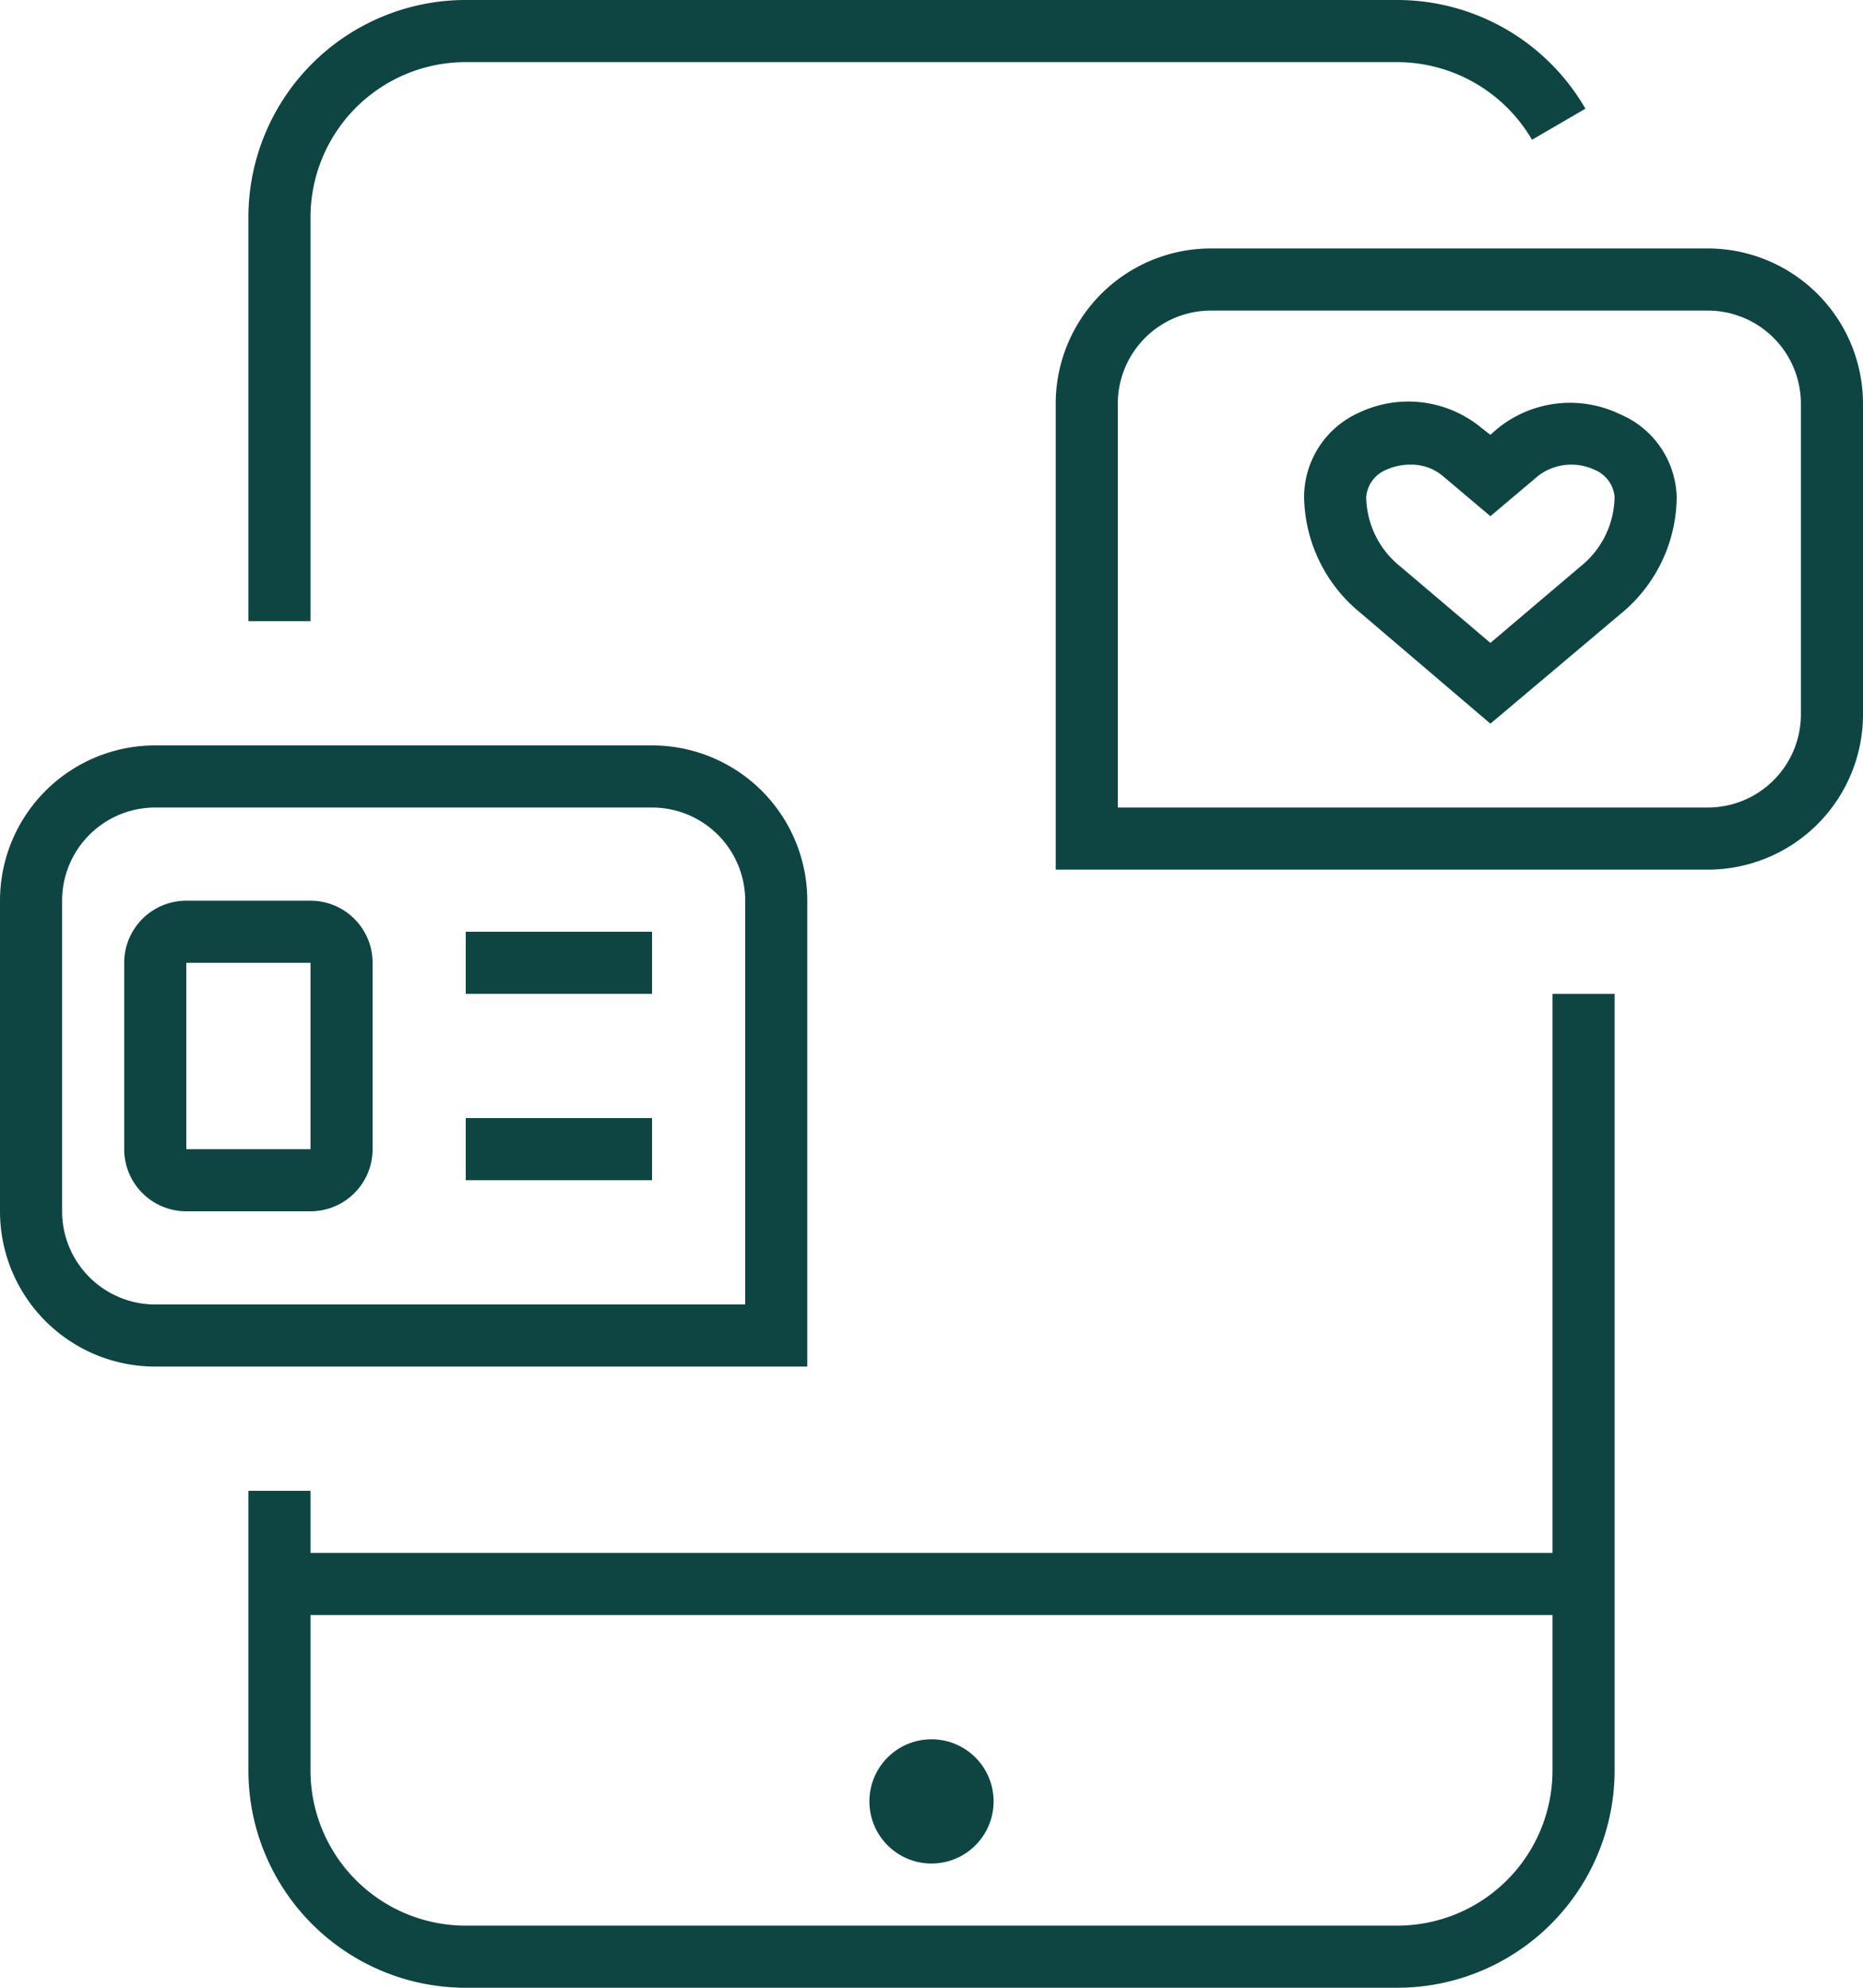
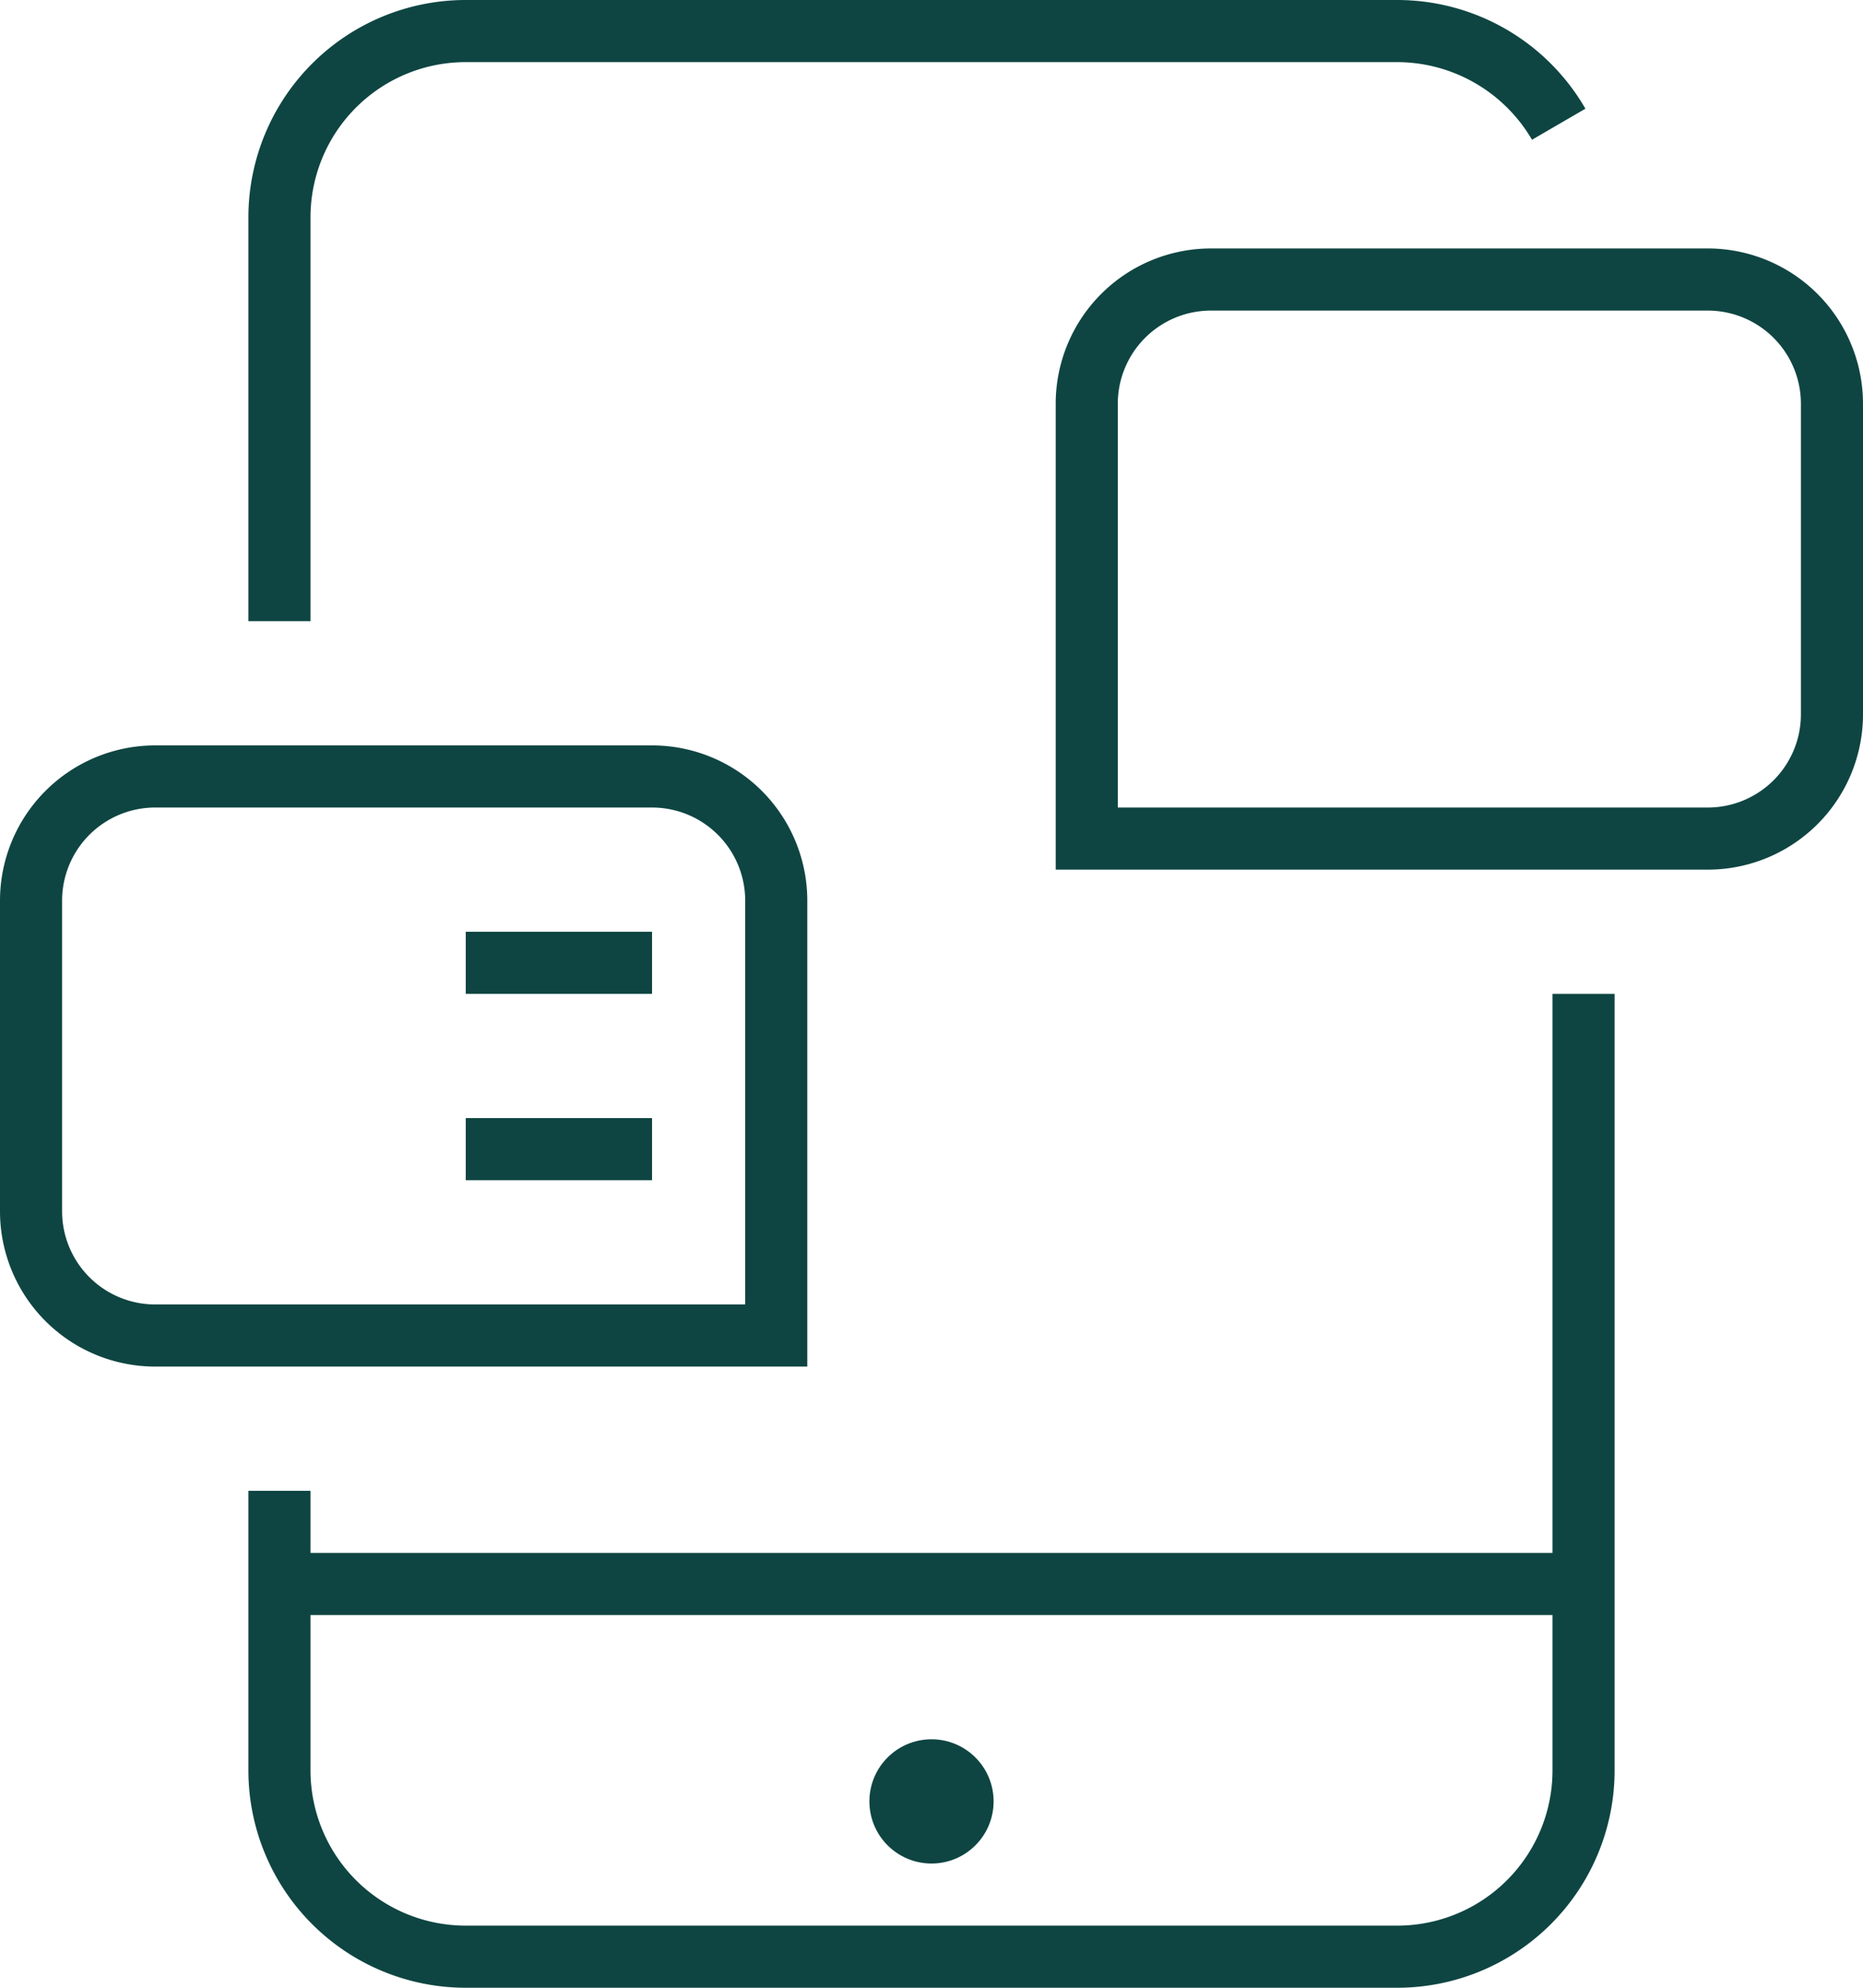
<svg xmlns="http://www.w3.org/2000/svg" fill="#000000" height="32" preserveAspectRatio="xMidYMid meet" version="1" viewBox="1.0 0.0 30.0 32.0" width="30" zoomAndPan="magnify">
  <g id="change1_1">
    <path d="M6,3.5A2.5,2.5,0,0,1,8.5,1h15a2.52,2.52,0,0,1,2.17,1.25l.86-.5A3.5,3.5,0,0,0,23.5,0H8.5A3.5,3.5,0,0,0,5,3.5V10H6Z" fill="#0e4542" />
  </g>
  <g id="change1_2">
    <path d="M26,25H6V24H5v4.5A3.5,3.5,0,0,0,8.5,32h15A3.5,3.5,0,0,0,27,28.5V16H26Zm-2.5,6H8.5A2.5,2.5,0,0,1,6,28.5V26H26v2.5A2.5,2.5,0,0,1,23.5,31Z" fill="#0e4542" />
  </g>
  <g id="change1_3">
    <path d="M28.5,4h-8A2.5,2.5,0,0,0,18,6.5V14H28.5A2.5,2.5,0,0,0,31,11.5v-5A2.5,2.5,0,0,0,28.5,4ZM30,11.5A1.5,1.5,0,0,1,28.5,13H19V6.5A1.5,1.5,0,0,1,20.5,5h8A1.5,1.5,0,0,1,30,6.5Z" fill="#0e4542" />
  </g>
  <g id="change1_4">
-     <path d="M27.09,6.67a1.85,1.85,0,0,0-2,.25L25,7l-.13-.1a1.85,1.85,0,0,0-2-.25A1.49,1.49,0,0,0,22,8a2.45,2.45,0,0,0,.9,1.86L25,11.65l2.1-1.77A2.45,2.45,0,0,0,28,8,1.49,1.49,0,0,0,27.09,6.67Zm-.64,2.45L25,10.35,23.55,9.12A1.46,1.46,0,0,1,23,8a.52.52,0,0,1,.33-.44.92.92,0,0,1,.38-.08.79.79,0,0,1,.52.18l.77.65.77-.65a.88.88,0,0,1,.9-.1A.52.52,0,0,1,27,8,1.46,1.46,0,0,1,26.45,9.12Z" fill="#0e4542" />
-   </g>
+     </g>
  <g id="change1_5">
    <path d="M14,14.5A2.5,2.5,0,0,0,11.5,12h-8A2.5,2.5,0,0,0,1,14.5v5A2.5,2.5,0,0,0,3.5,22H14ZM13,21H3.5A1.5,1.5,0,0,1,2,19.5v-5A1.5,1.5,0,0,1,3.5,13h8A1.5,1.5,0,0,1,13,14.5Z" fill="#0e4542" />
  </g>
  <g id="change1_6">
-     <path d="M6,14.5H4a1,1,0,0,0-1,1v3a1,1,0,0,0,1,1H6a1,1,0,0,0,1-1v-3A1,1,0,0,0,6,14.5ZM6,19v-.5H4v-3H6v3H6Z" fill="#0e4542" />
-   </g>
+     </g>
  <g id="change1_7">
    <path d="M8.5 15H11.5V16H8.5z" fill="#0e4542" />
  </g>
  <g id="change1_8">
    <path d="M8.5 18H11.5V19H8.5z" fill="#0e4542" />
  </g>
  <g id="change1_9">
    <circle cx="16" cy="29" fill="#0e4542" r="1" />
  </g>
</svg>